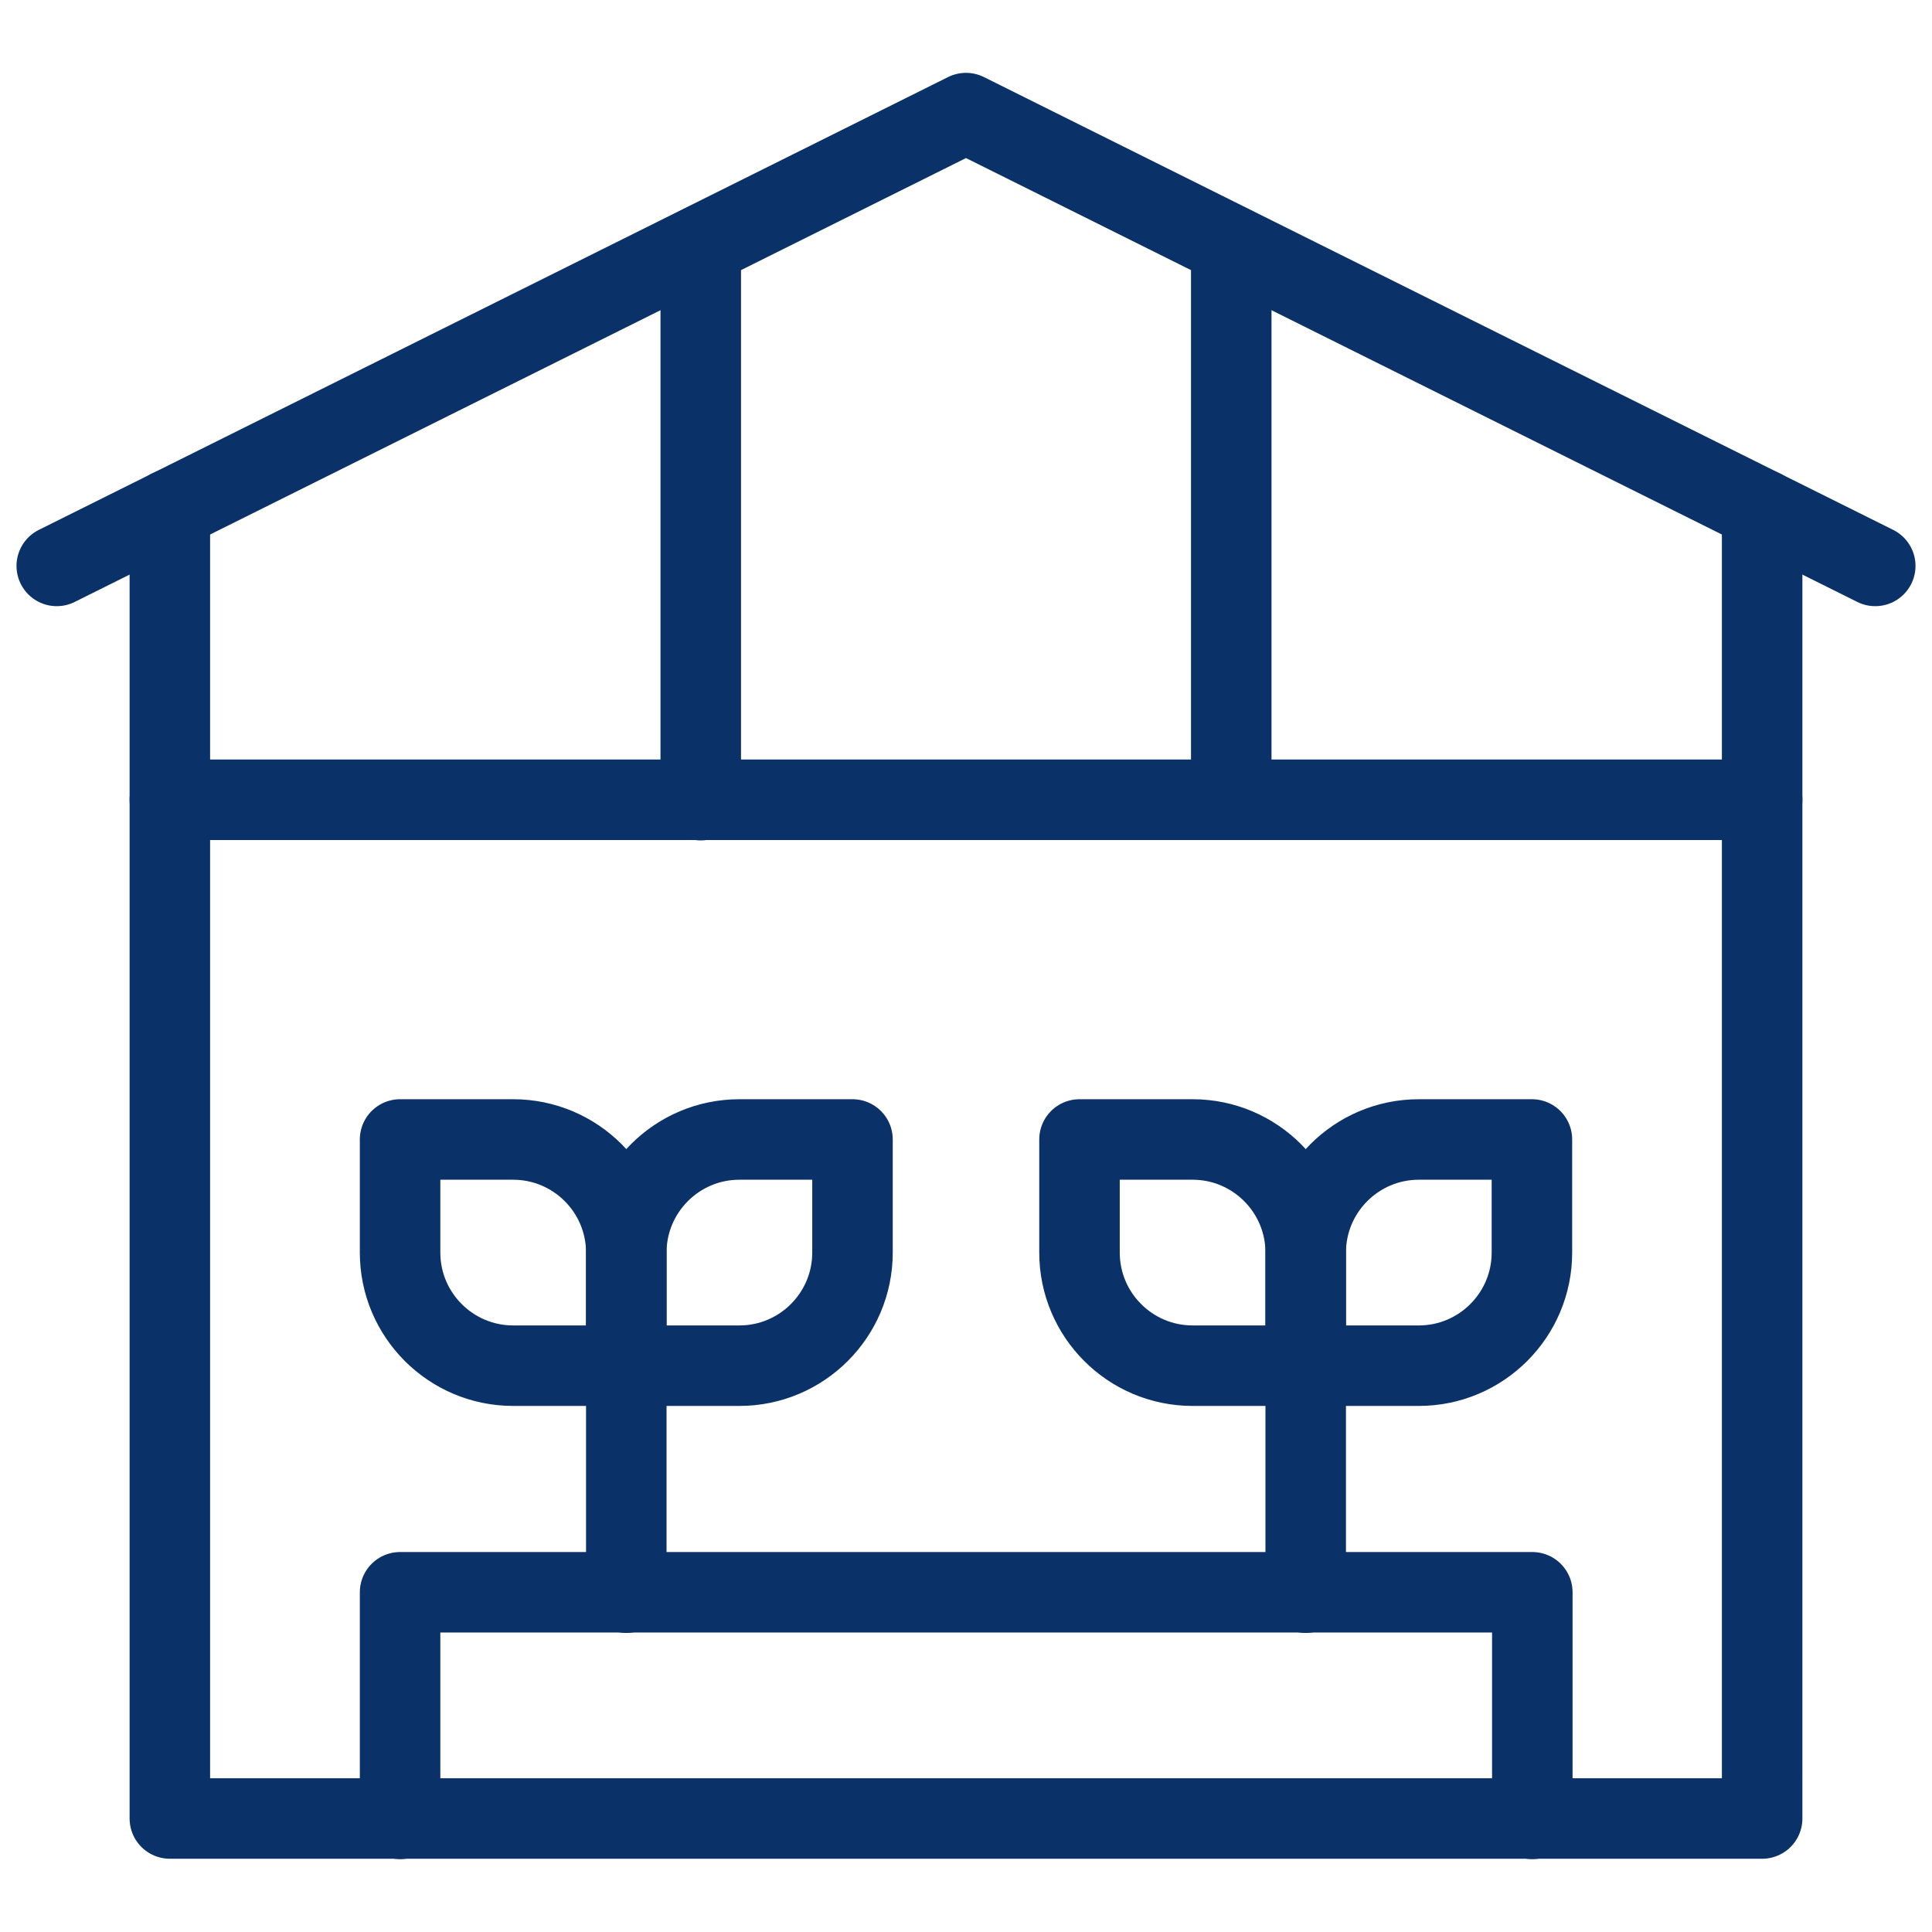
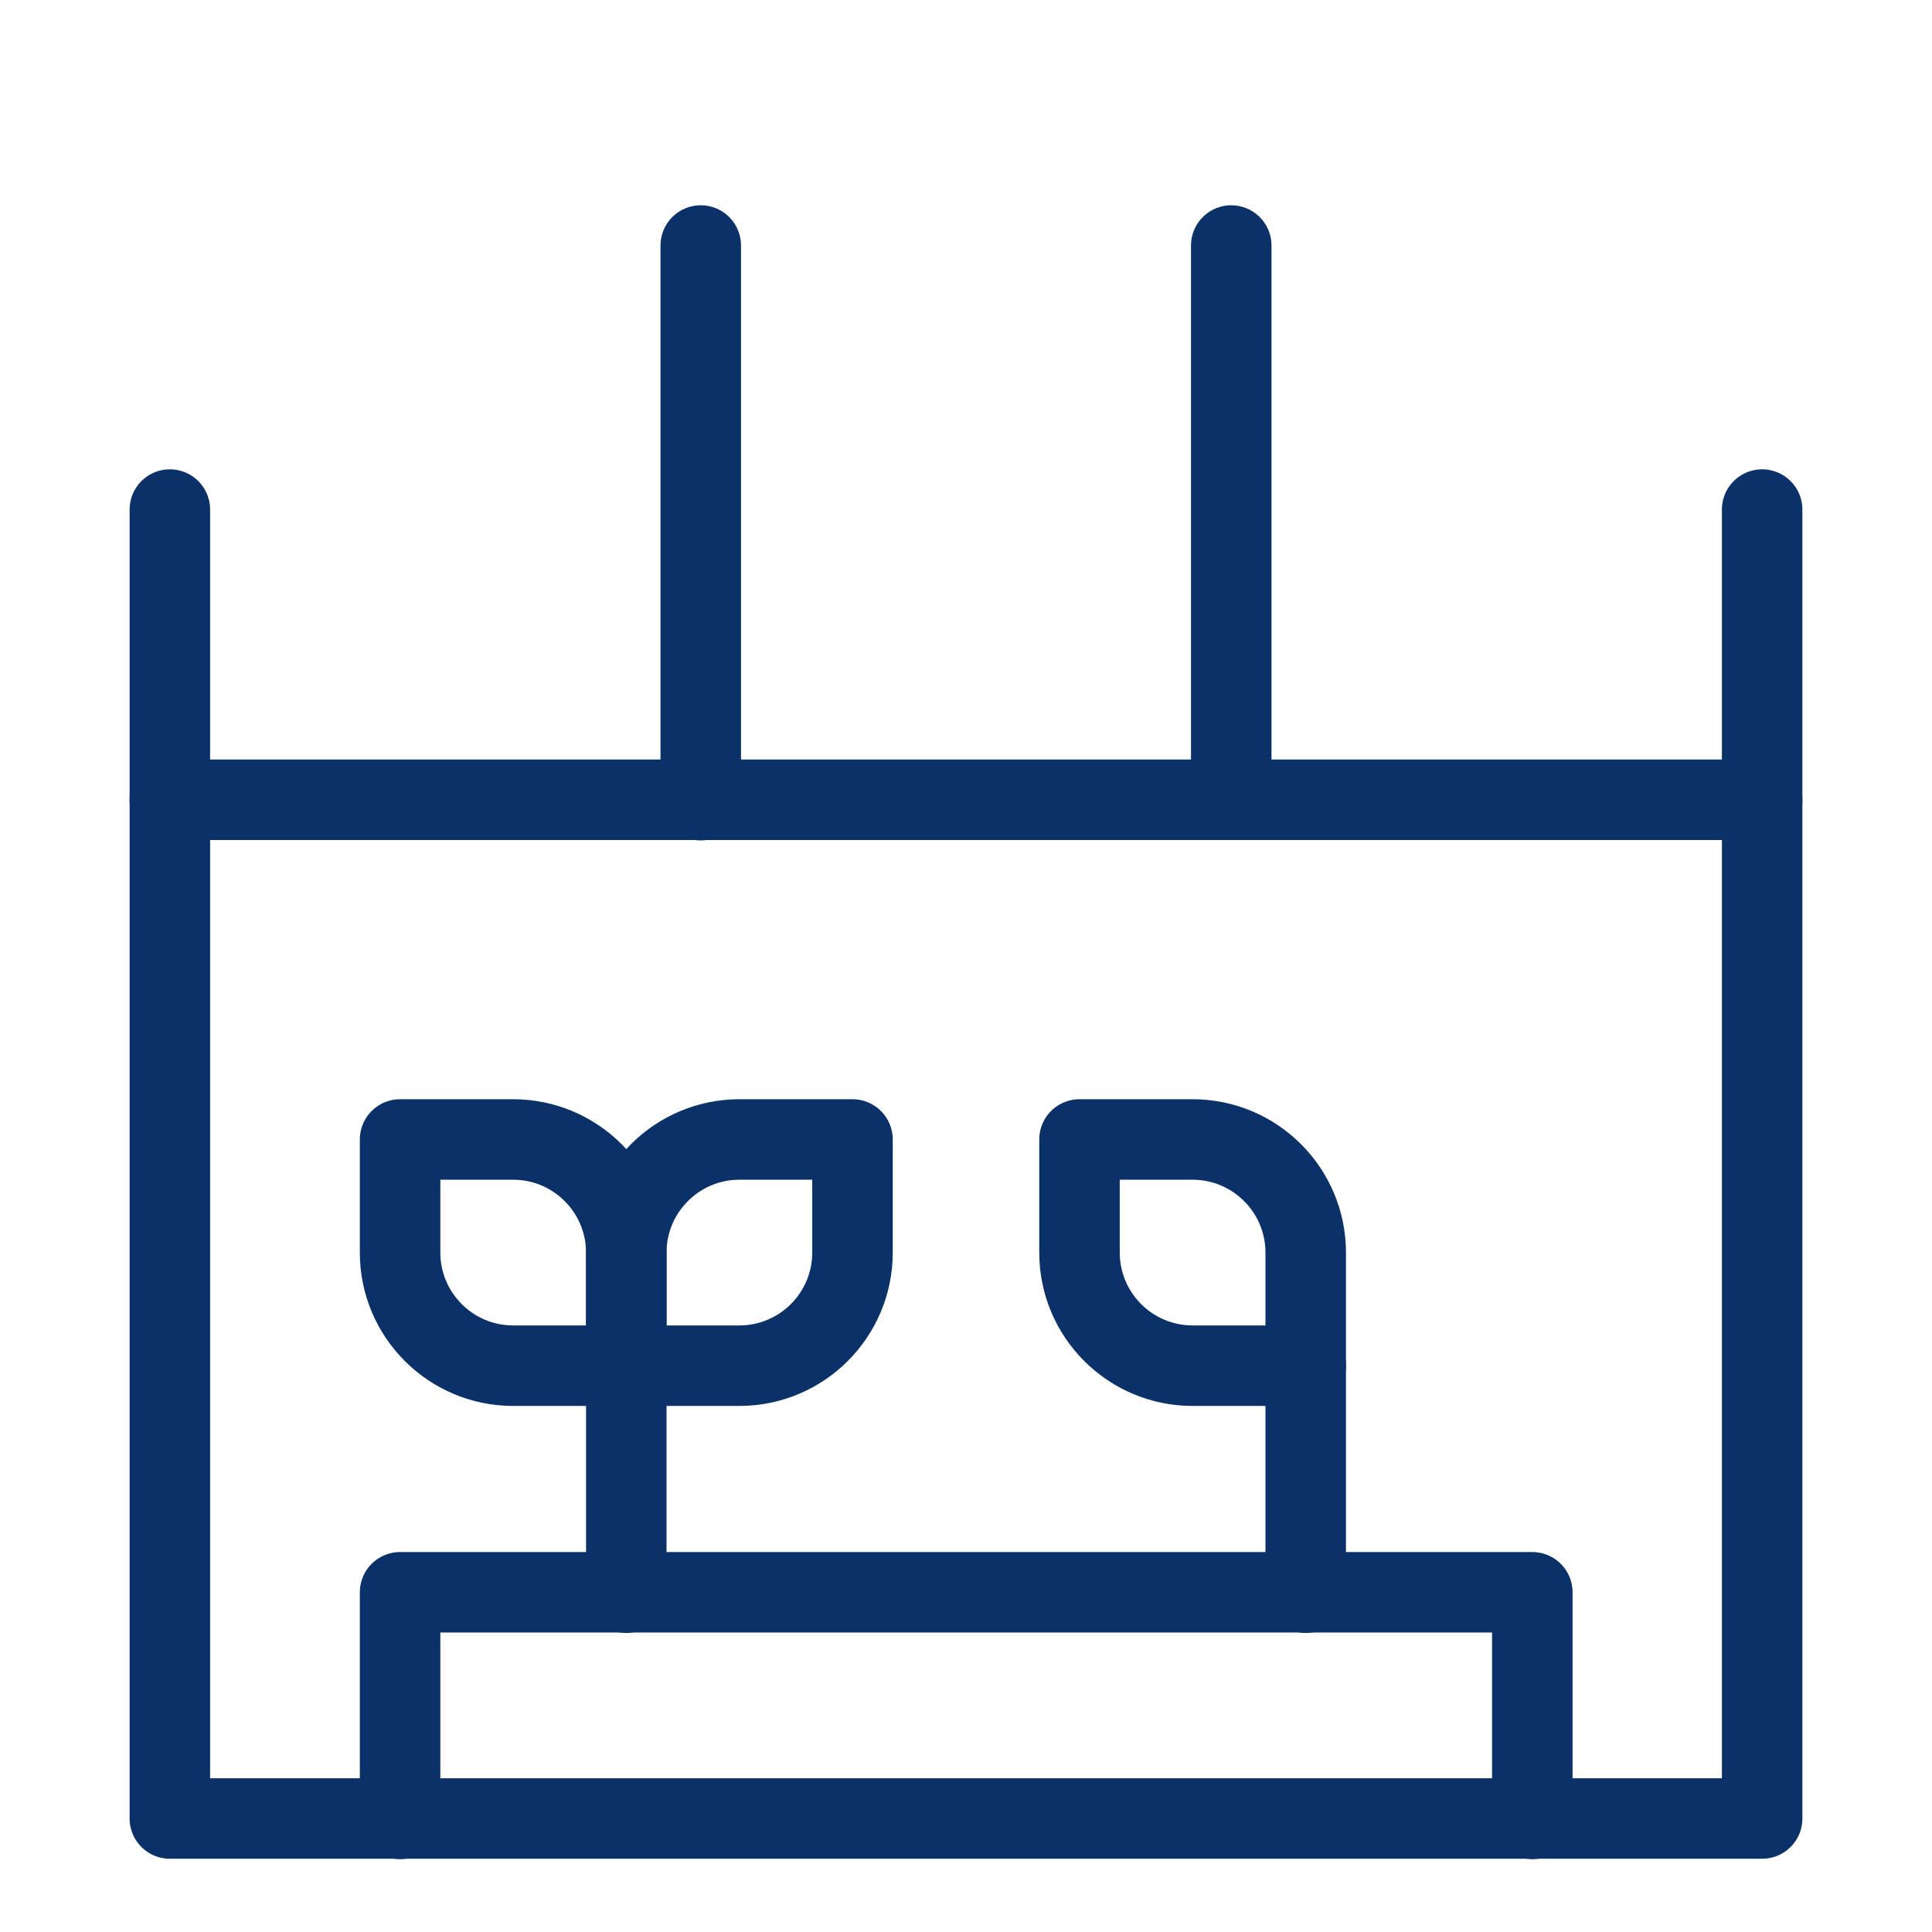
<svg xmlns="http://www.w3.org/2000/svg" id="Layer_2" viewBox="0 0 48 48">
  <defs>
    <style>.cls-1{clip-path:url(#clippath);}.cls-2{stroke-width:0px;}.cls-2,.cls-3{fill:none;}.cls-4{clip-path:url(#clippath-1);}.cls-3{stroke:#0a3168;stroke-linecap:round;stroke-linejoin:round;stroke-width:2px;}</style>
    <clipPath id="clippath">
      <rect class="cls-2" width="48" height="48" />
    </clipPath>
    <clipPath id="clippath-1">
      <rect class="cls-2" width="48" height="48" />
    </clipPath>
  </defs>
  <g id="Layer_1-2">
    <g id="g15">
      <g id="g17">
        <g class="cls-1">
          <g id="g19">
            <g id="g25">
              <path id="path27" class="cls-3" d="m9.94,45.19v-5.63h28.13v5.63" />
            </g>
            <g id="g29">
-               <path id="path31" class="cls-3" d="m1.41,14.06L24,2.81l22.59,11.25" />
-             </g>
+               </g>
            <g id="g33">
              <path id="path35" class="cls-3" d="m4.22,12.66v32.52h39.56V12.66" />
            </g>
            <g id="g37">
              <path id="path39" class="cls-3" d="m4.22,19.87h39.56" />
            </g>
          </g>
        </g>
      </g>
      <g id="g41">
        <path id="path43" class="cls-3" d="m30.59,19.87V6.1" />
      </g>
      <g id="g45">
        <path id="path47" class="cls-3" d="m17.41,6.1v13.78" />
      </g>
      <g id="g49">
        <g class="cls-4">
          <g id="g51">
            <g id="g57">
-               <path id="path59" class="cls-3" d="m35.25,28.31c-1.55,0-2.81,1.26-2.81,2.81v2.81h2.81c1.55,0,2.81-1.26,2.81-2.81v-2.81h-2.81Z" />
-             </g>
+               </g>
            <g id="g61">
              <path id="path63" class="cls-3" d="m29.63,28.31c1.55,0,2.81,1.26,2.81,2.81v2.81h-2.81c-1.55,0-2.81-1.26-2.81-2.81v-2.81h2.81Z" />
            </g>
            <g id="g65">
              <path id="path67" class="cls-3" d="m32.44,33.94v5.63" />
            </g>
            <g id="g69">
              <path id="path71" class="cls-3" d="m18.37,28.31c-1.55,0-2.81,1.26-2.81,2.81v2.81h2.81c1.55,0,2.81-1.26,2.81-2.81v-2.81h-2.81Z" />
            </g>
            <g id="g73">
-               <path id="path75" class="cls-3" d="m12.75,28.31c1.55,0,2.81,1.26,2.81,2.81v2.81h-2.81c-1.55,0-2.81-1.26-2.81-2.81v-2.81h2.81Z" />
+               <path id="path75" class="cls-3" d="m12.75,28.31c1.55,0,2.81,1.26,2.81,2.81v2.81h-2.81c-1.55,0-2.81-1.26-2.81-2.81v-2.81Z" />
            </g>
            <g id="g77">
              <path id="path79" class="cls-3" d="m15.56,33.94v5.63" />
            </g>
          </g>
        </g>
      </g>
    </g>
  </g>
</svg>